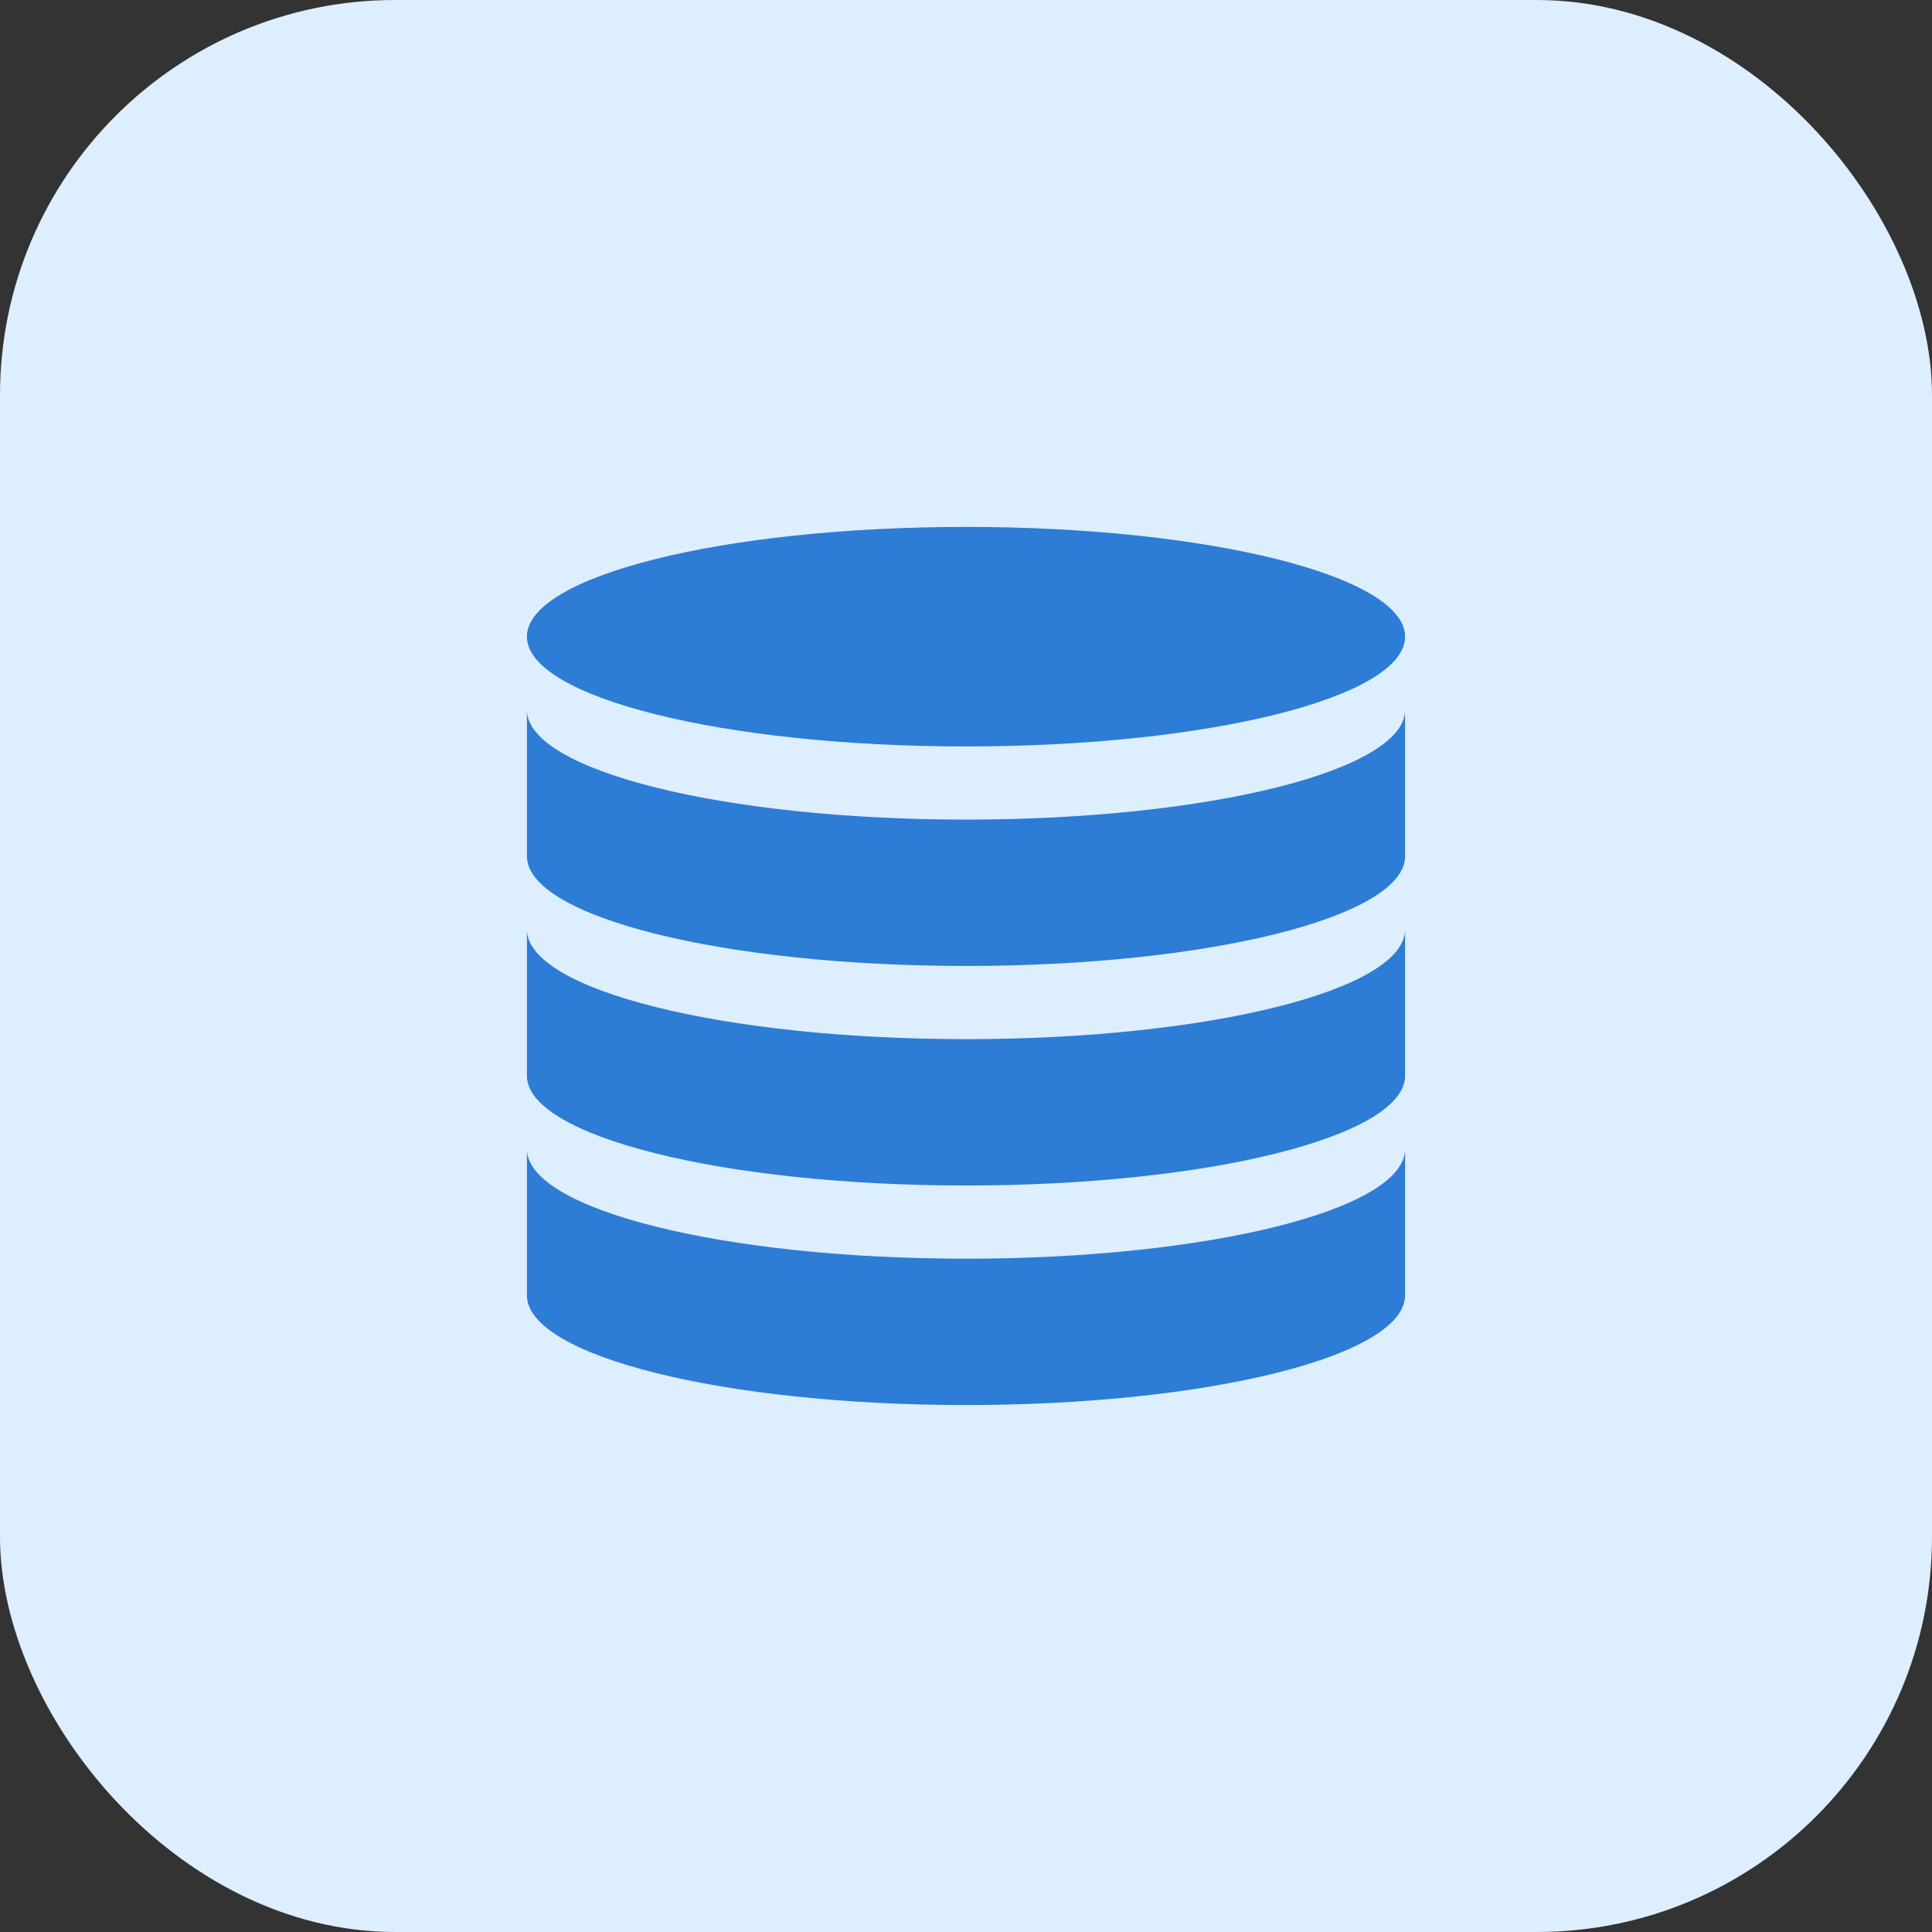
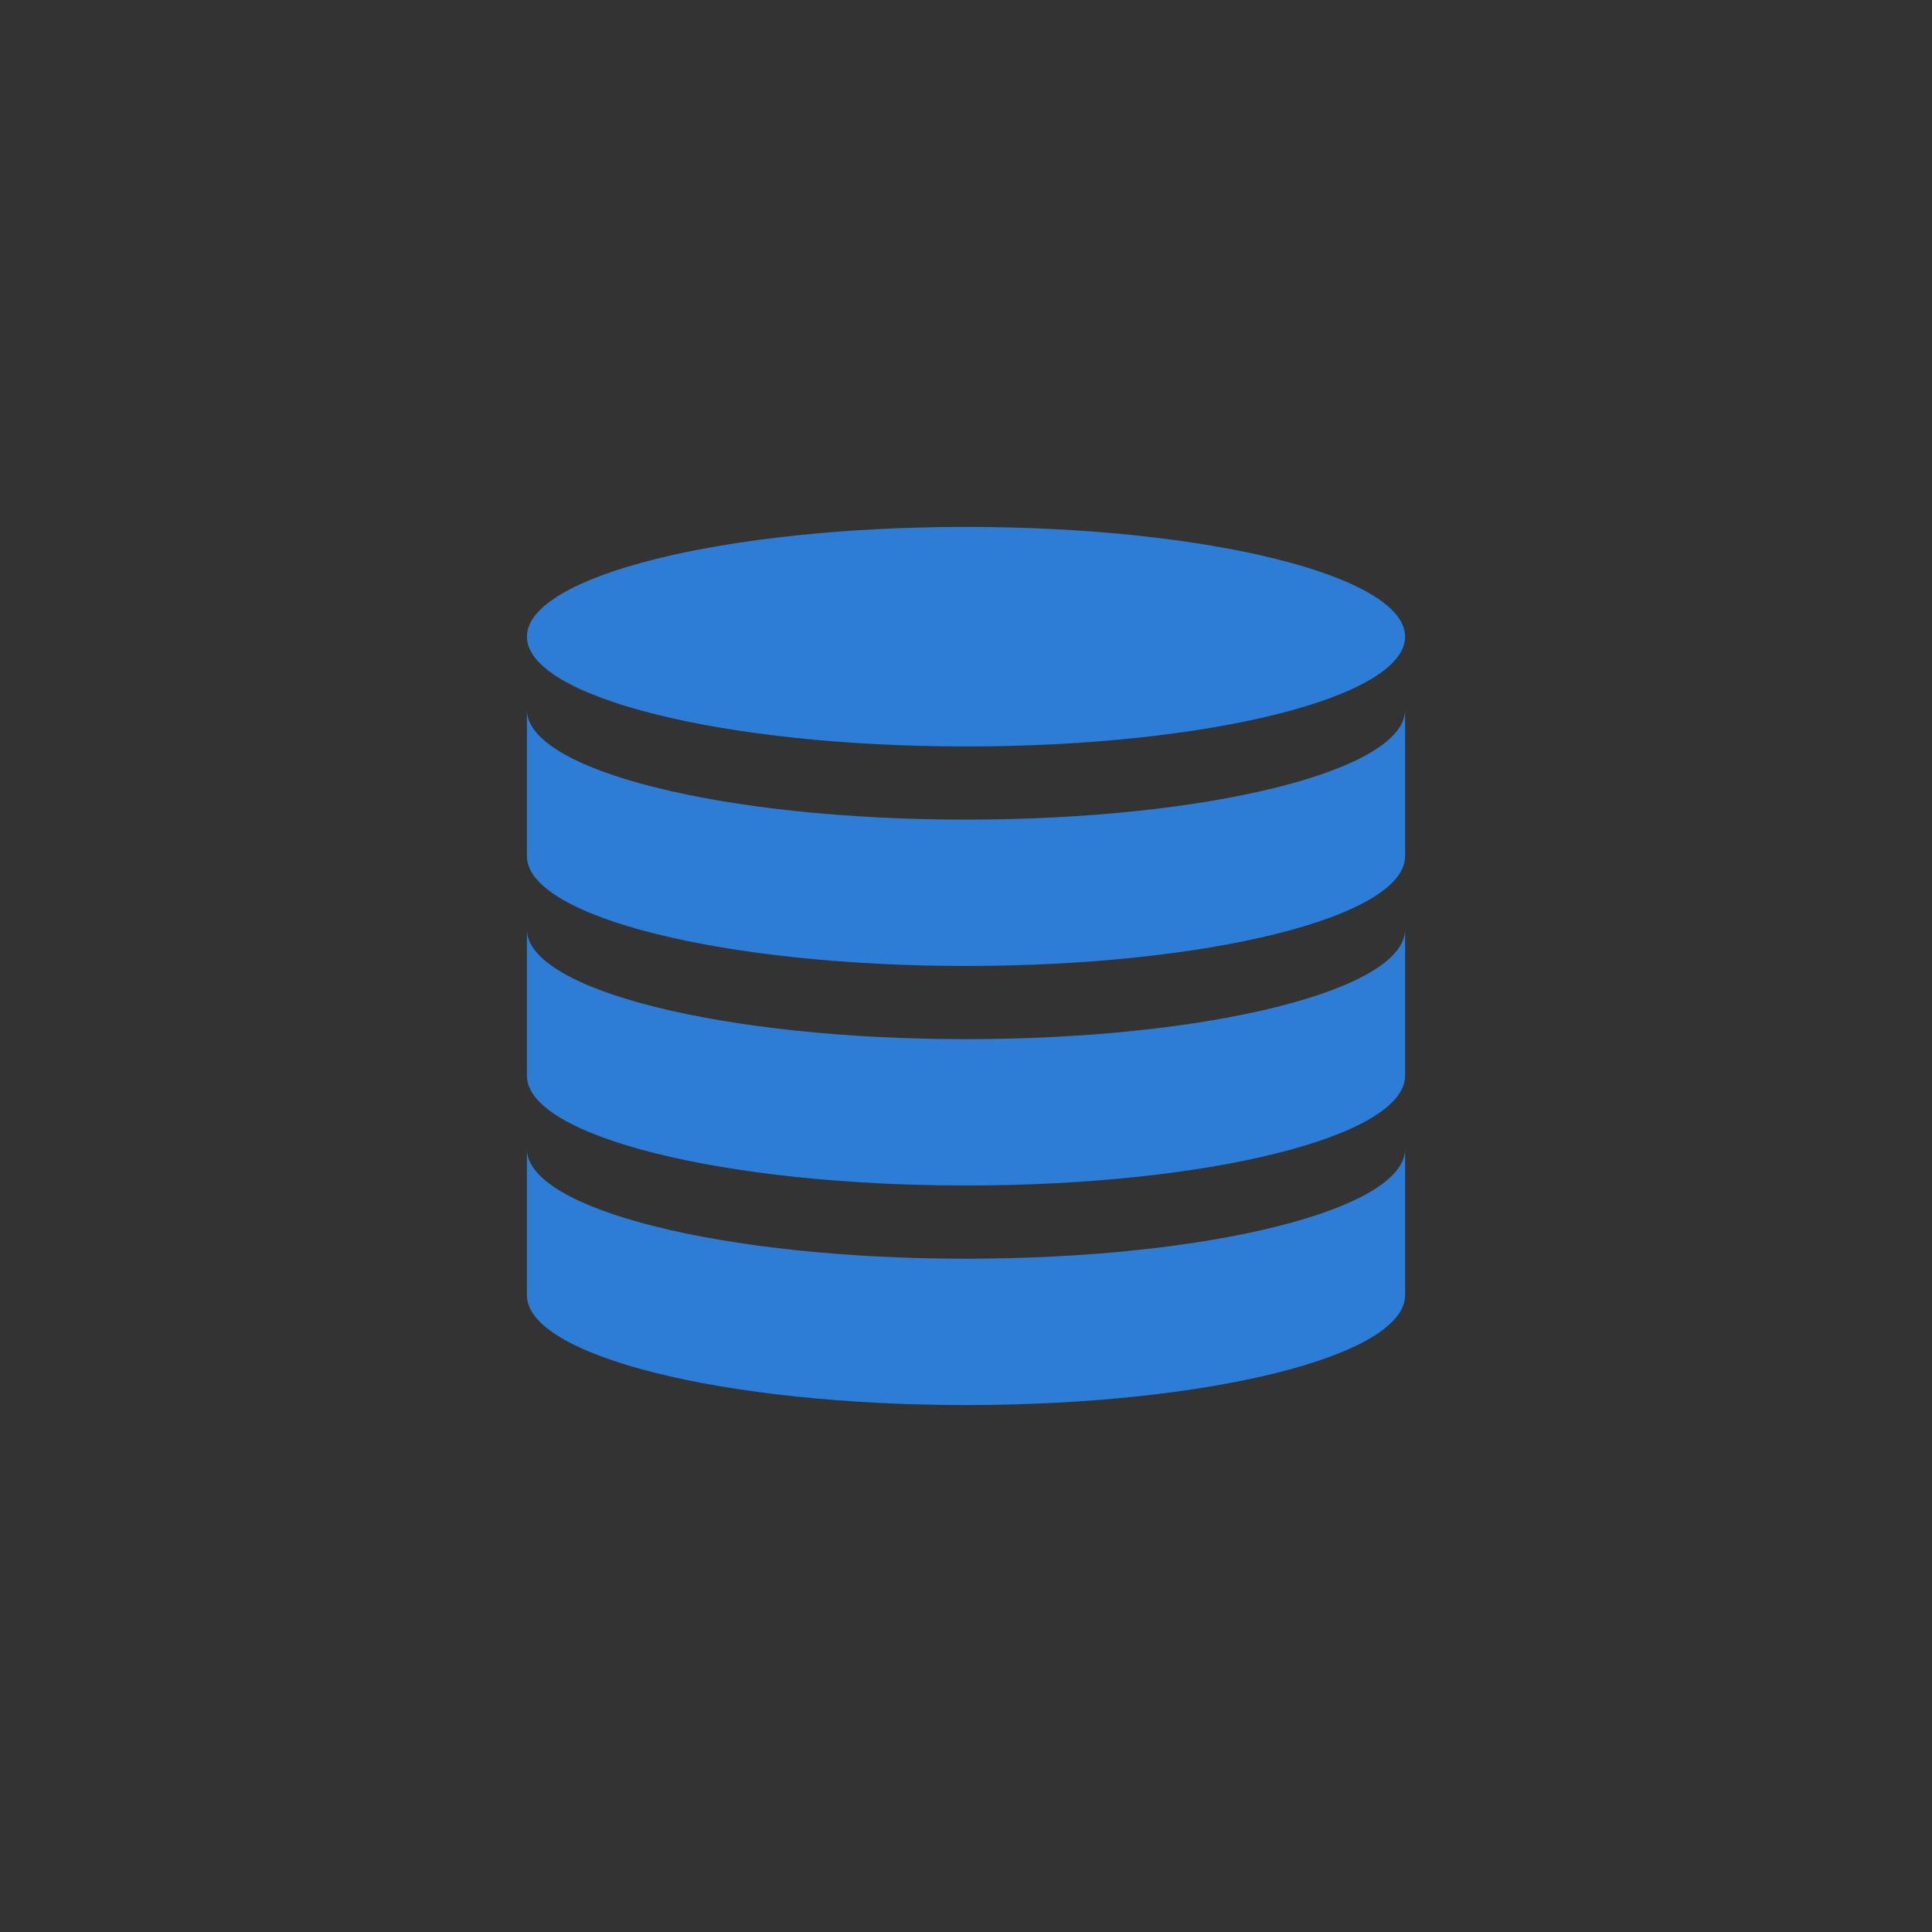
<svg xmlns="http://www.w3.org/2000/svg" width="44" height="44" viewBox="0 0 44 44" fill="none">
  <rect x="0" y="0" width="44" height="44" fill="#333333" stroke="none" />
-   <rect width="44" height="44" rx="9" fill="#DDEEFF" />
  <path d="M22 17C27.523 17 32 15.881 32 14.5C32 13.119 27.523 12 22 12C16.477 12 12 13.119 12 14.5C12 15.881 16.477 17 22 17Z" fill="#2D7CD6" />
  <path d="M22 18.666C16.477 18.666 12 17.547 12 16.166V19.499C12 20.88 16.477 21.999 22 21.999C27.523 21.999 32 20.88 32 19.499V16.166C32 17.547 27.523 18.666 22 18.666Z" fill="#2D7CD6" />
  <path d="M22 23.666C16.477 23.666 12 22.547 12 21.166V24.499C12 25.88 16.477 26.999 22 26.999C27.523 26.999 32 25.88 32 24.499V21.166C32 22.547 27.523 23.666 22 23.666Z" fill="#2D7CD6" />
  <path d="M22 28.666C16.477 28.666 12 27.547 12 26.166V29.499C12 30.88 16.477 31.999 22 31.999C27.523 31.999 32 30.88 32 29.499V26.166C32 27.547 27.523 28.666 22 28.666Z" fill="#2D7CD6" />
</svg>